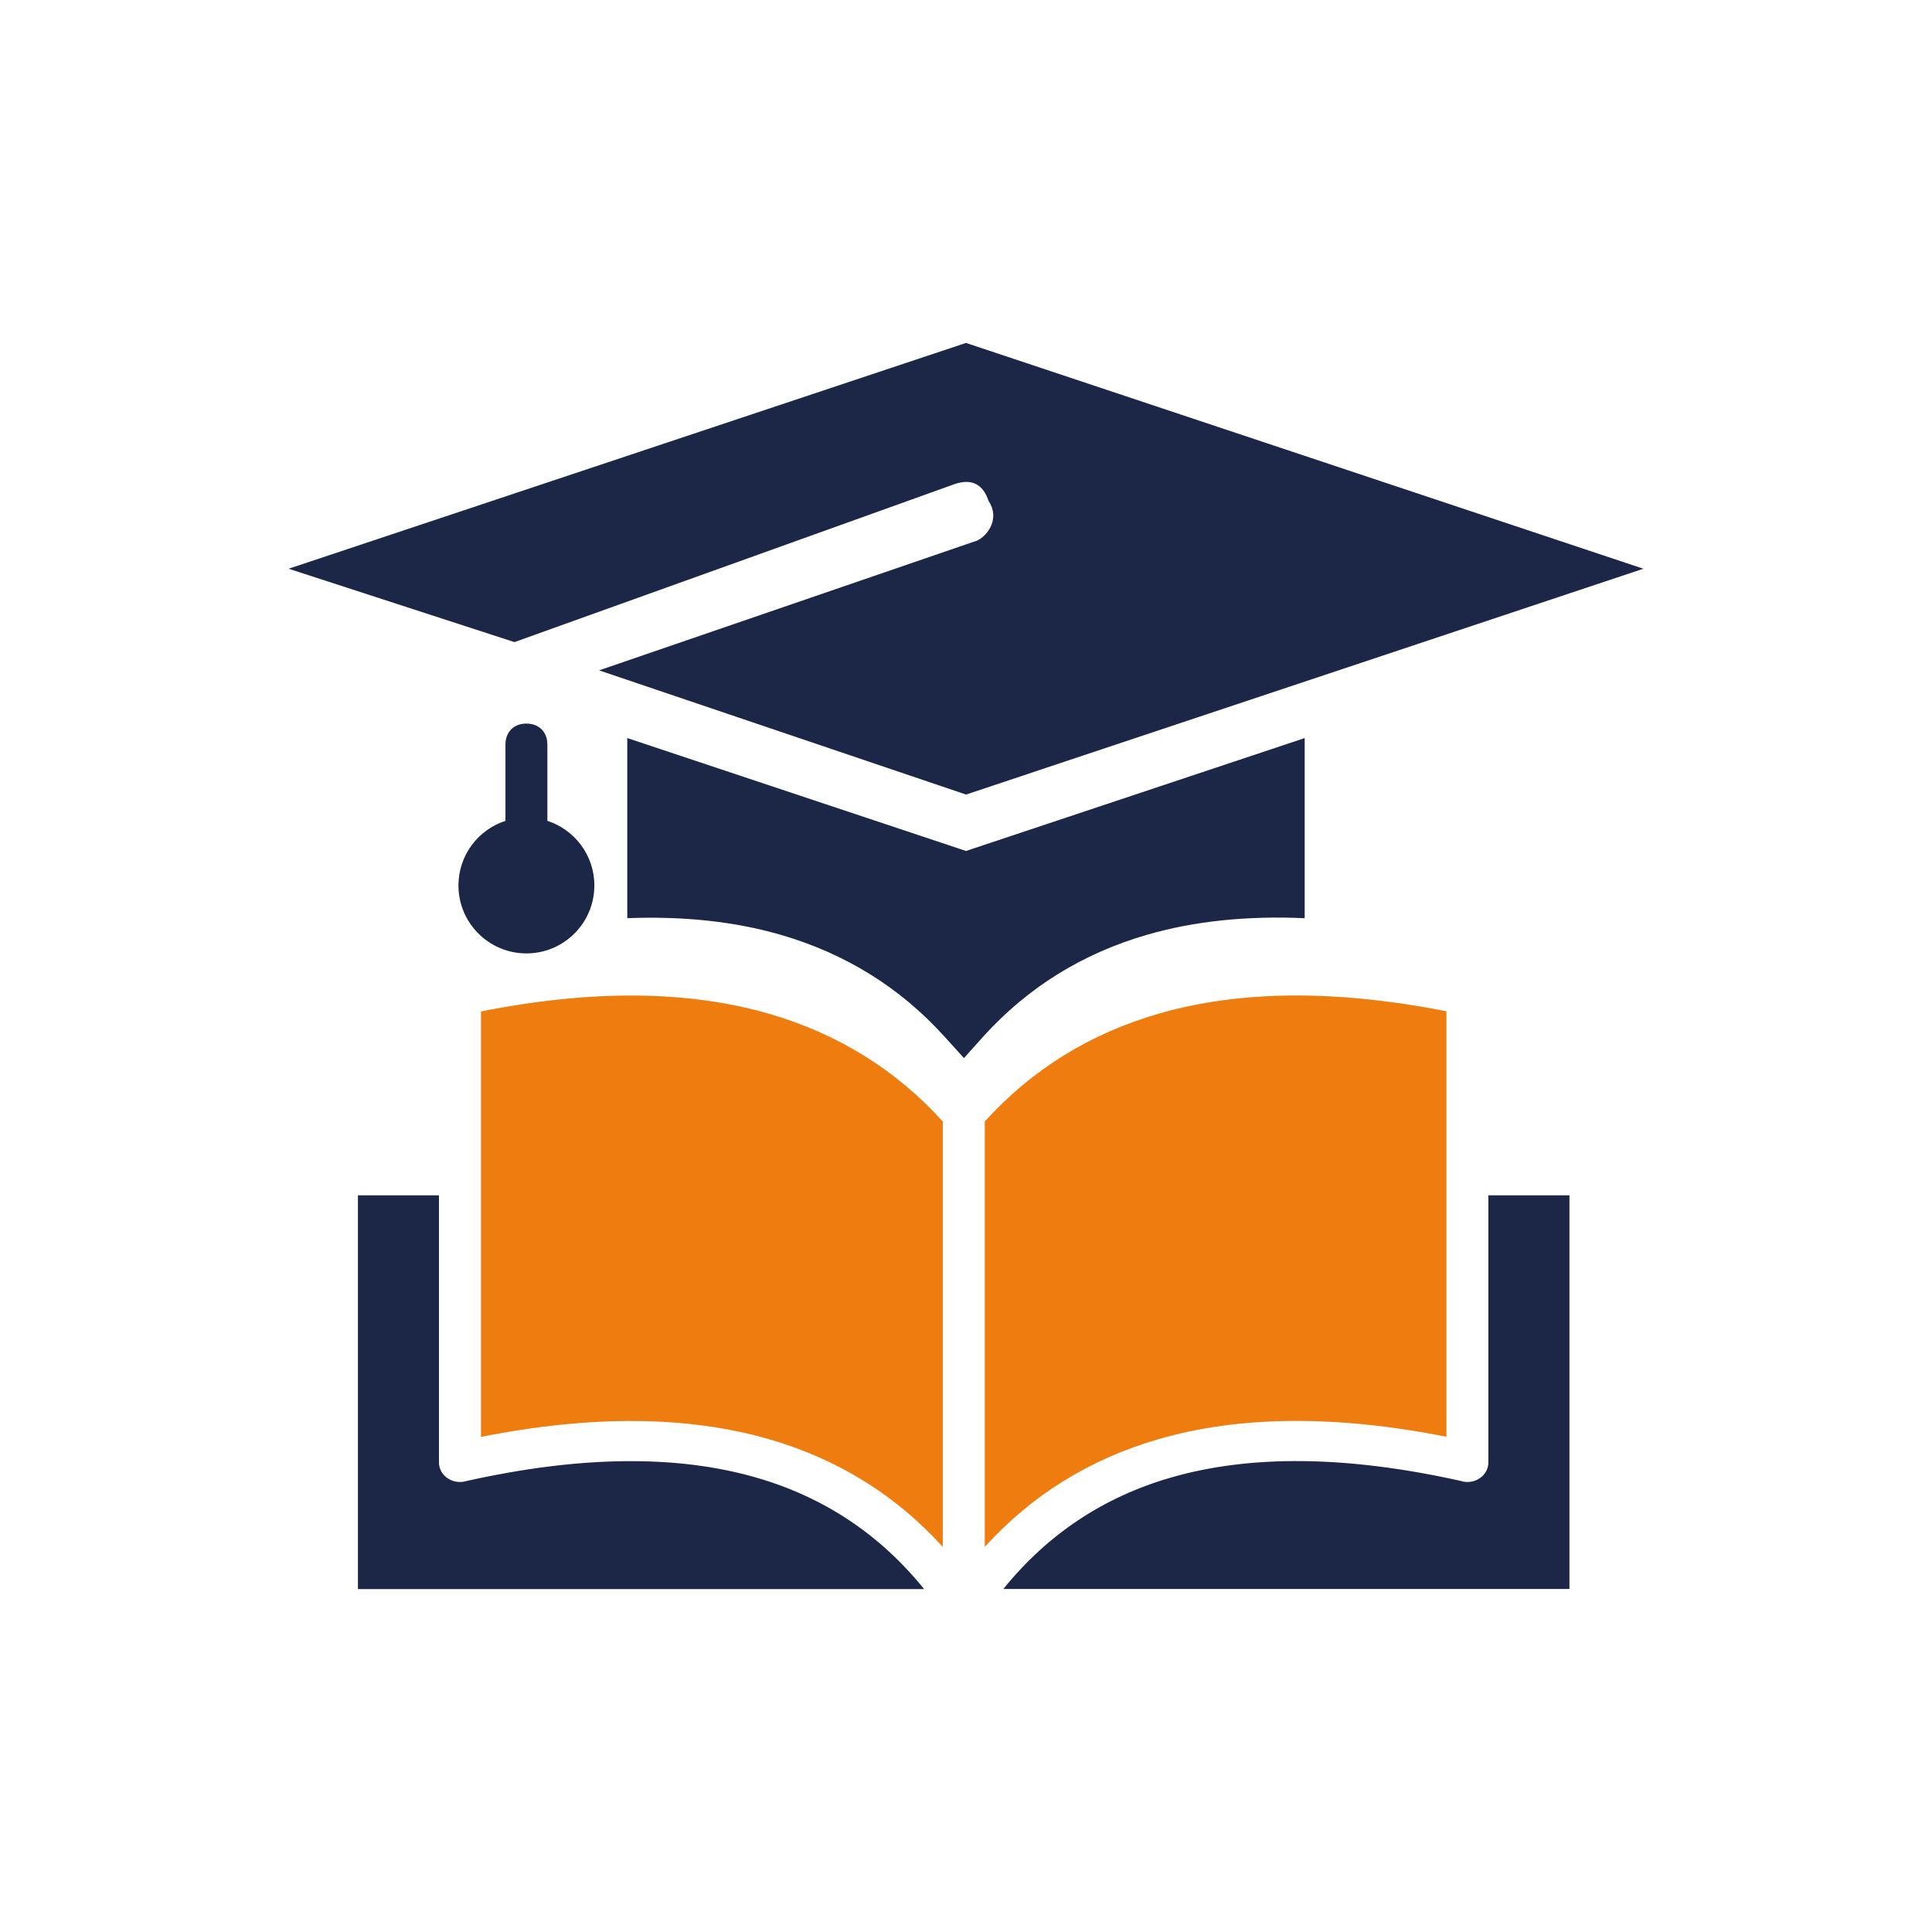
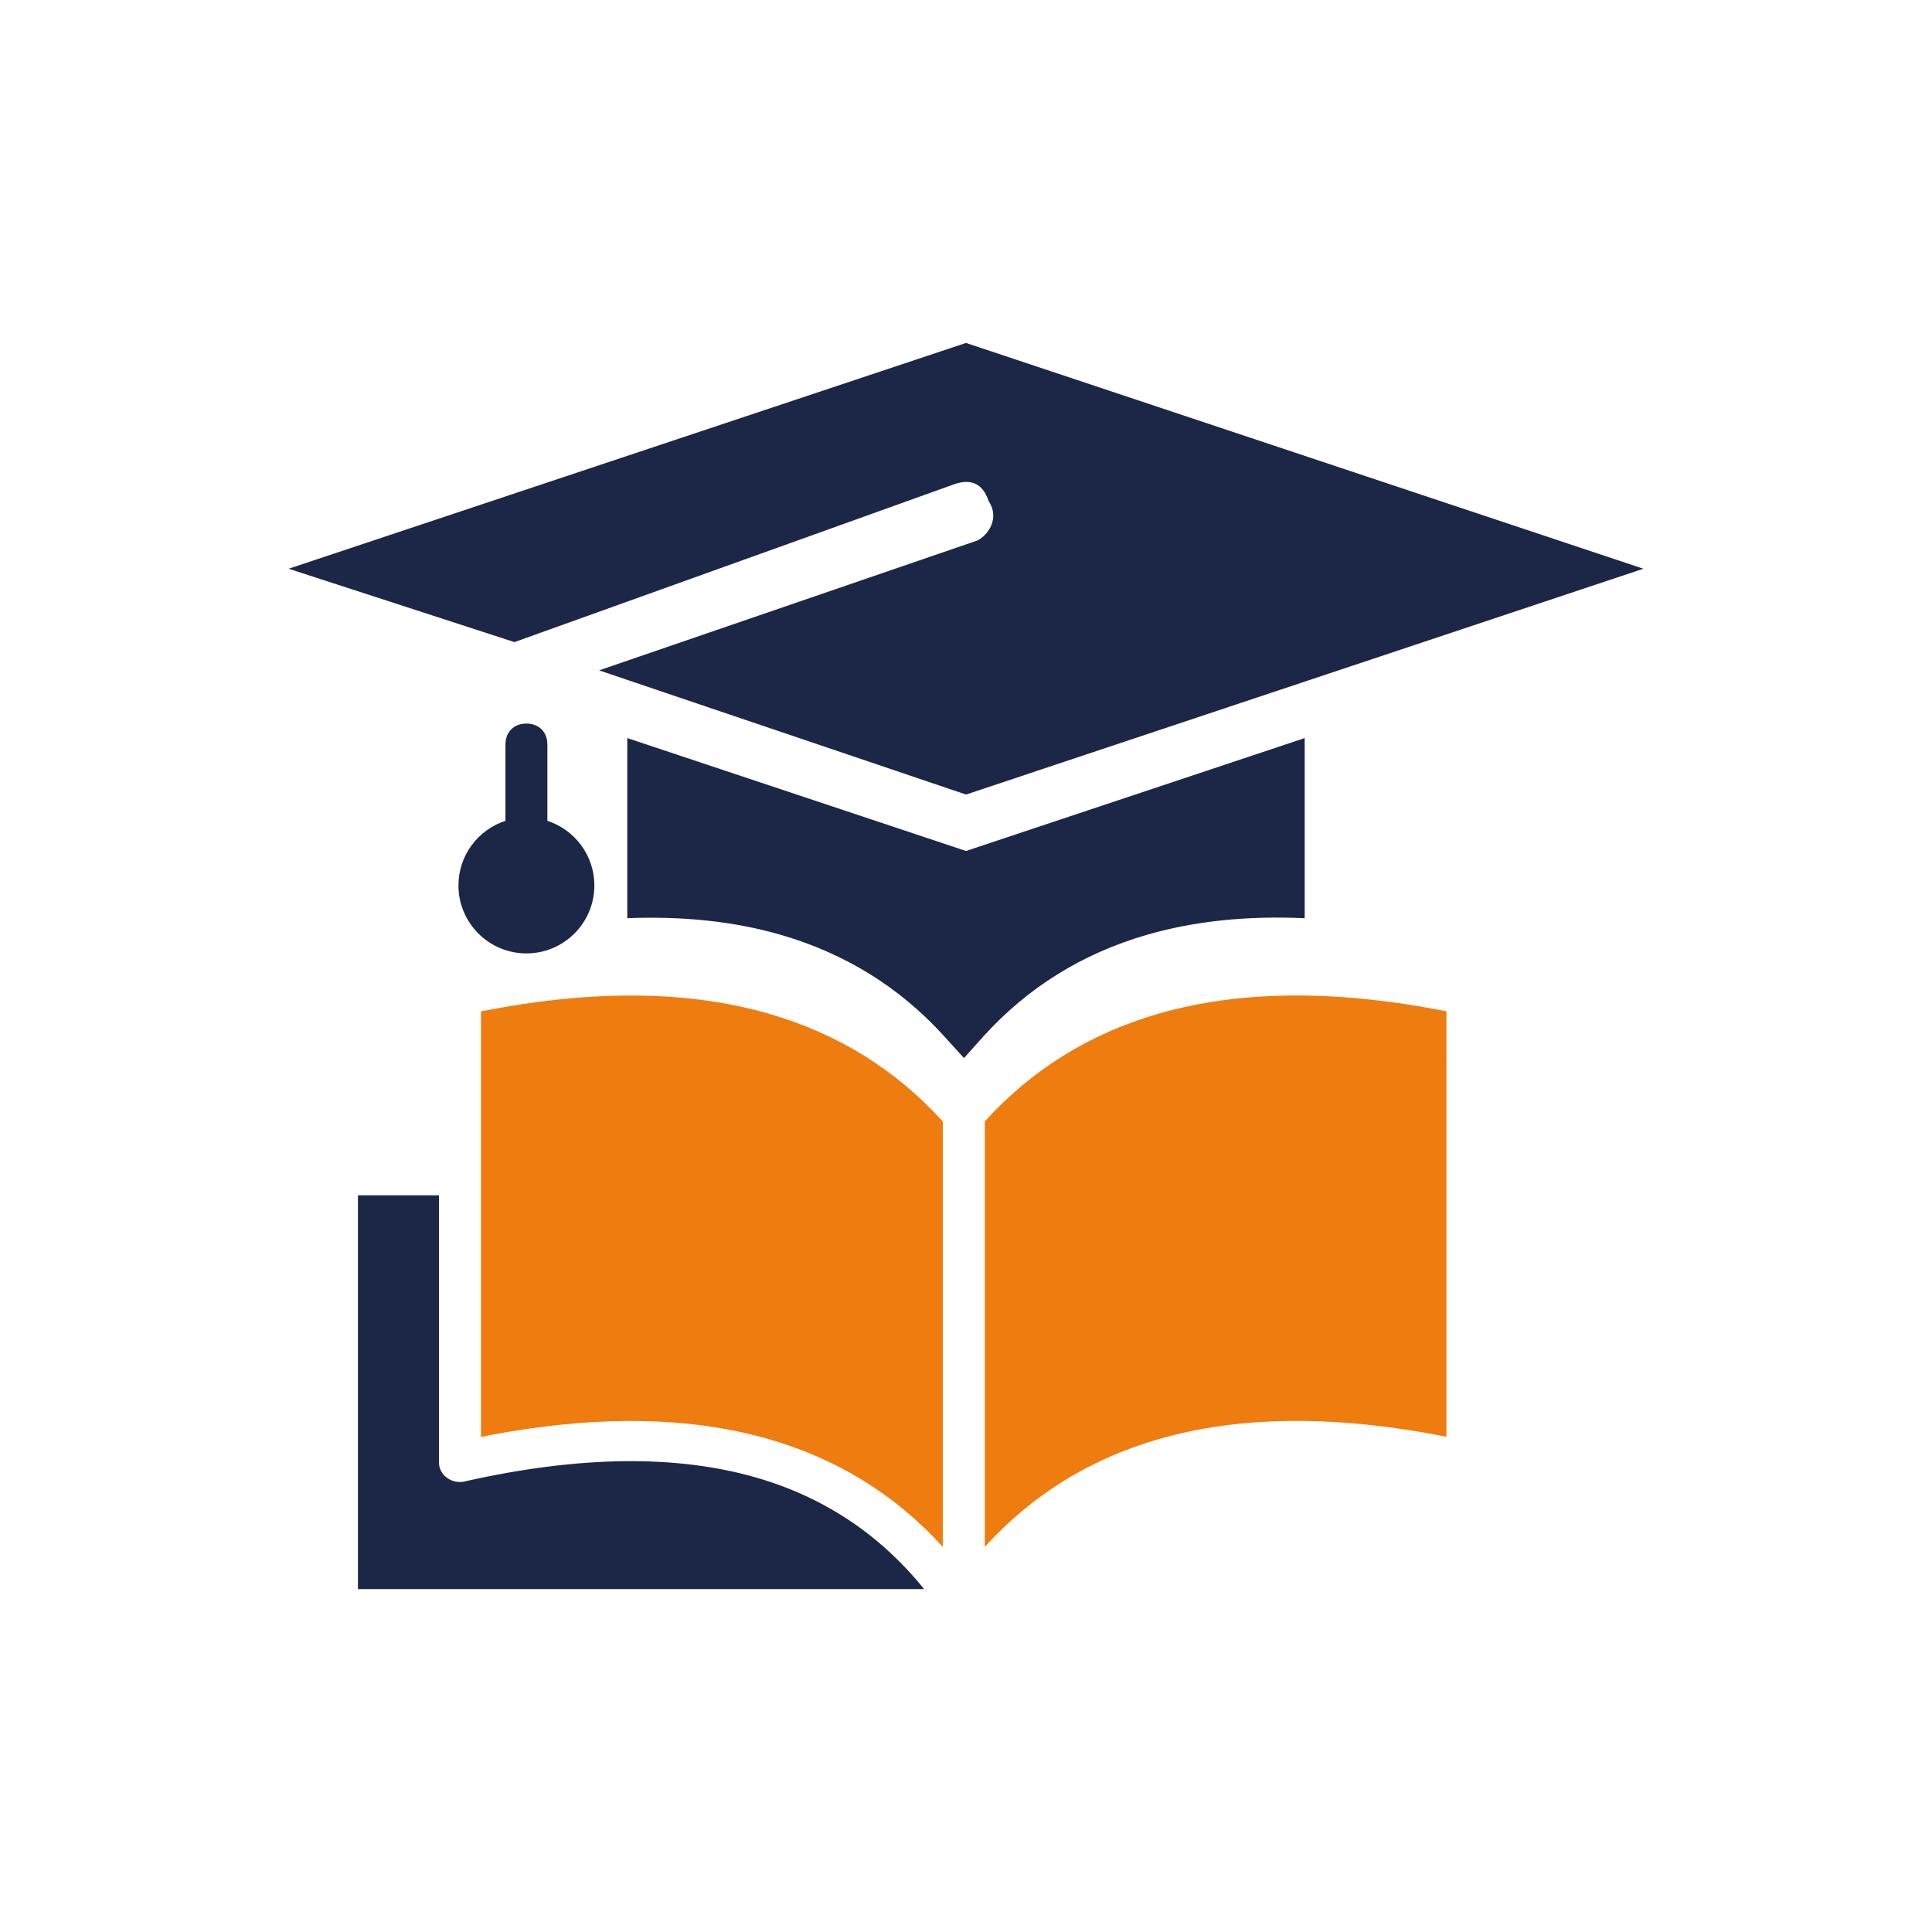
<svg xmlns="http://www.w3.org/2000/svg" id="Capa_1" viewBox="0 0 566.93 566.93">
  <defs>
    <style>      .cls-1 {        fill: #010101;      }      .cls-2 {        fill: #ee7c0e;      }      .cls-3 {        fill: #1c2747;      }    </style>
  </defs>
-   <path class="cls-3" d="M460.53,350.75h-23.78v78.41c0,3.15-2.76,5.72-6.16,5.72-.69,0-1.36-.11-1.97-.32-33.28-7.42-61.67-7.75-85.09-.96-19.78,5.73-36.13,16.63-49.11,32.68h166.12v-115.54h-.02Z" />
  <path class="cls-3" d="M105.05,466.3h166.12c-12.98-16.05-29.36-26.94-49.13-32.68-23.44-6.79-51.83-6.46-85.14.97-.62.19-1.25.29-1.93.29-3.39,0-6.16-2.57-6.16-5.72v-78.41h-23.78v115.54Z" />
  <g>
    <path class="cls-1" d="M424.44,437.08h.03s-.02-.02-.03-.02v.02Z" />
    <path class="cls-2" d="M225.72,297.5c-23.85-6.91-52.07-7.14-84.58-.7v124.84c32.51-6.44,60.73-6.21,84.58.7,20.15,5.85,37.14,16.37,50.93,31.59v-124.84c-13.8-15.22-30.78-25.74-50.93-31.59Z" />
    <path class="cls-2" d="M424.44,296.76c-32.49-6.41-60.69-6.18-84.53.72-20.15,5.85-37.12,16.38-50.93,31.59v124.84c13.81-15.21,30.78-25.74,50.93-31.59,23.84-6.91,52.04-7.14,84.53-.72v-124.84Z" />
    <path class="cls-1" d="M424.48,312.22s-.02,0-.03,0v.02h.03Z" />
  </g>
  <path class="cls-1" d="M430.54,370.21h.04s-.02-.02-.04-.02v.02Z" />
  <g>
    <g>
      <path class="cls-3" d="M336.63,274.29c13.85-4.01,29.27-5.61,46.22-4.85v-52.86l-99.39,33.13-99.39-33.13v52.85c16.46-.63,31.49.96,44.99,4.87,18.98,5.51,34.98,15.42,47.97,29.75l5.84,6.43,5.77-6.44c13.01-14.32,28.99-24.25,47.97-29.75Z" />
      <path class="cls-3" d="M286.78,158.61l-110.98,38.1,107.67,36.44,198.77-66.26-198.77-66.26-198.77,66.26,66.26,21.53,129.2-46.38c4.97-1.66,8.28,0,9.94,4.97,3.31,4.97,0,9.94-3.31,11.6Z" />
    </g>
    <path class="cls-3" d="M160.62,240.87v-22.39c0-3.69-2.46-6.15-6.15-6.15s-6.15,2.46-6.15,6.15v22.39c-8,2.59-13.79,10.1-13.79,18.96,0,11.01,8.93,19.94,19.94,19.94s19.94-8.93,19.94-19.94c0-8.86-5.79-16.37-13.79-18.96Z" />
  </g>
</svg>